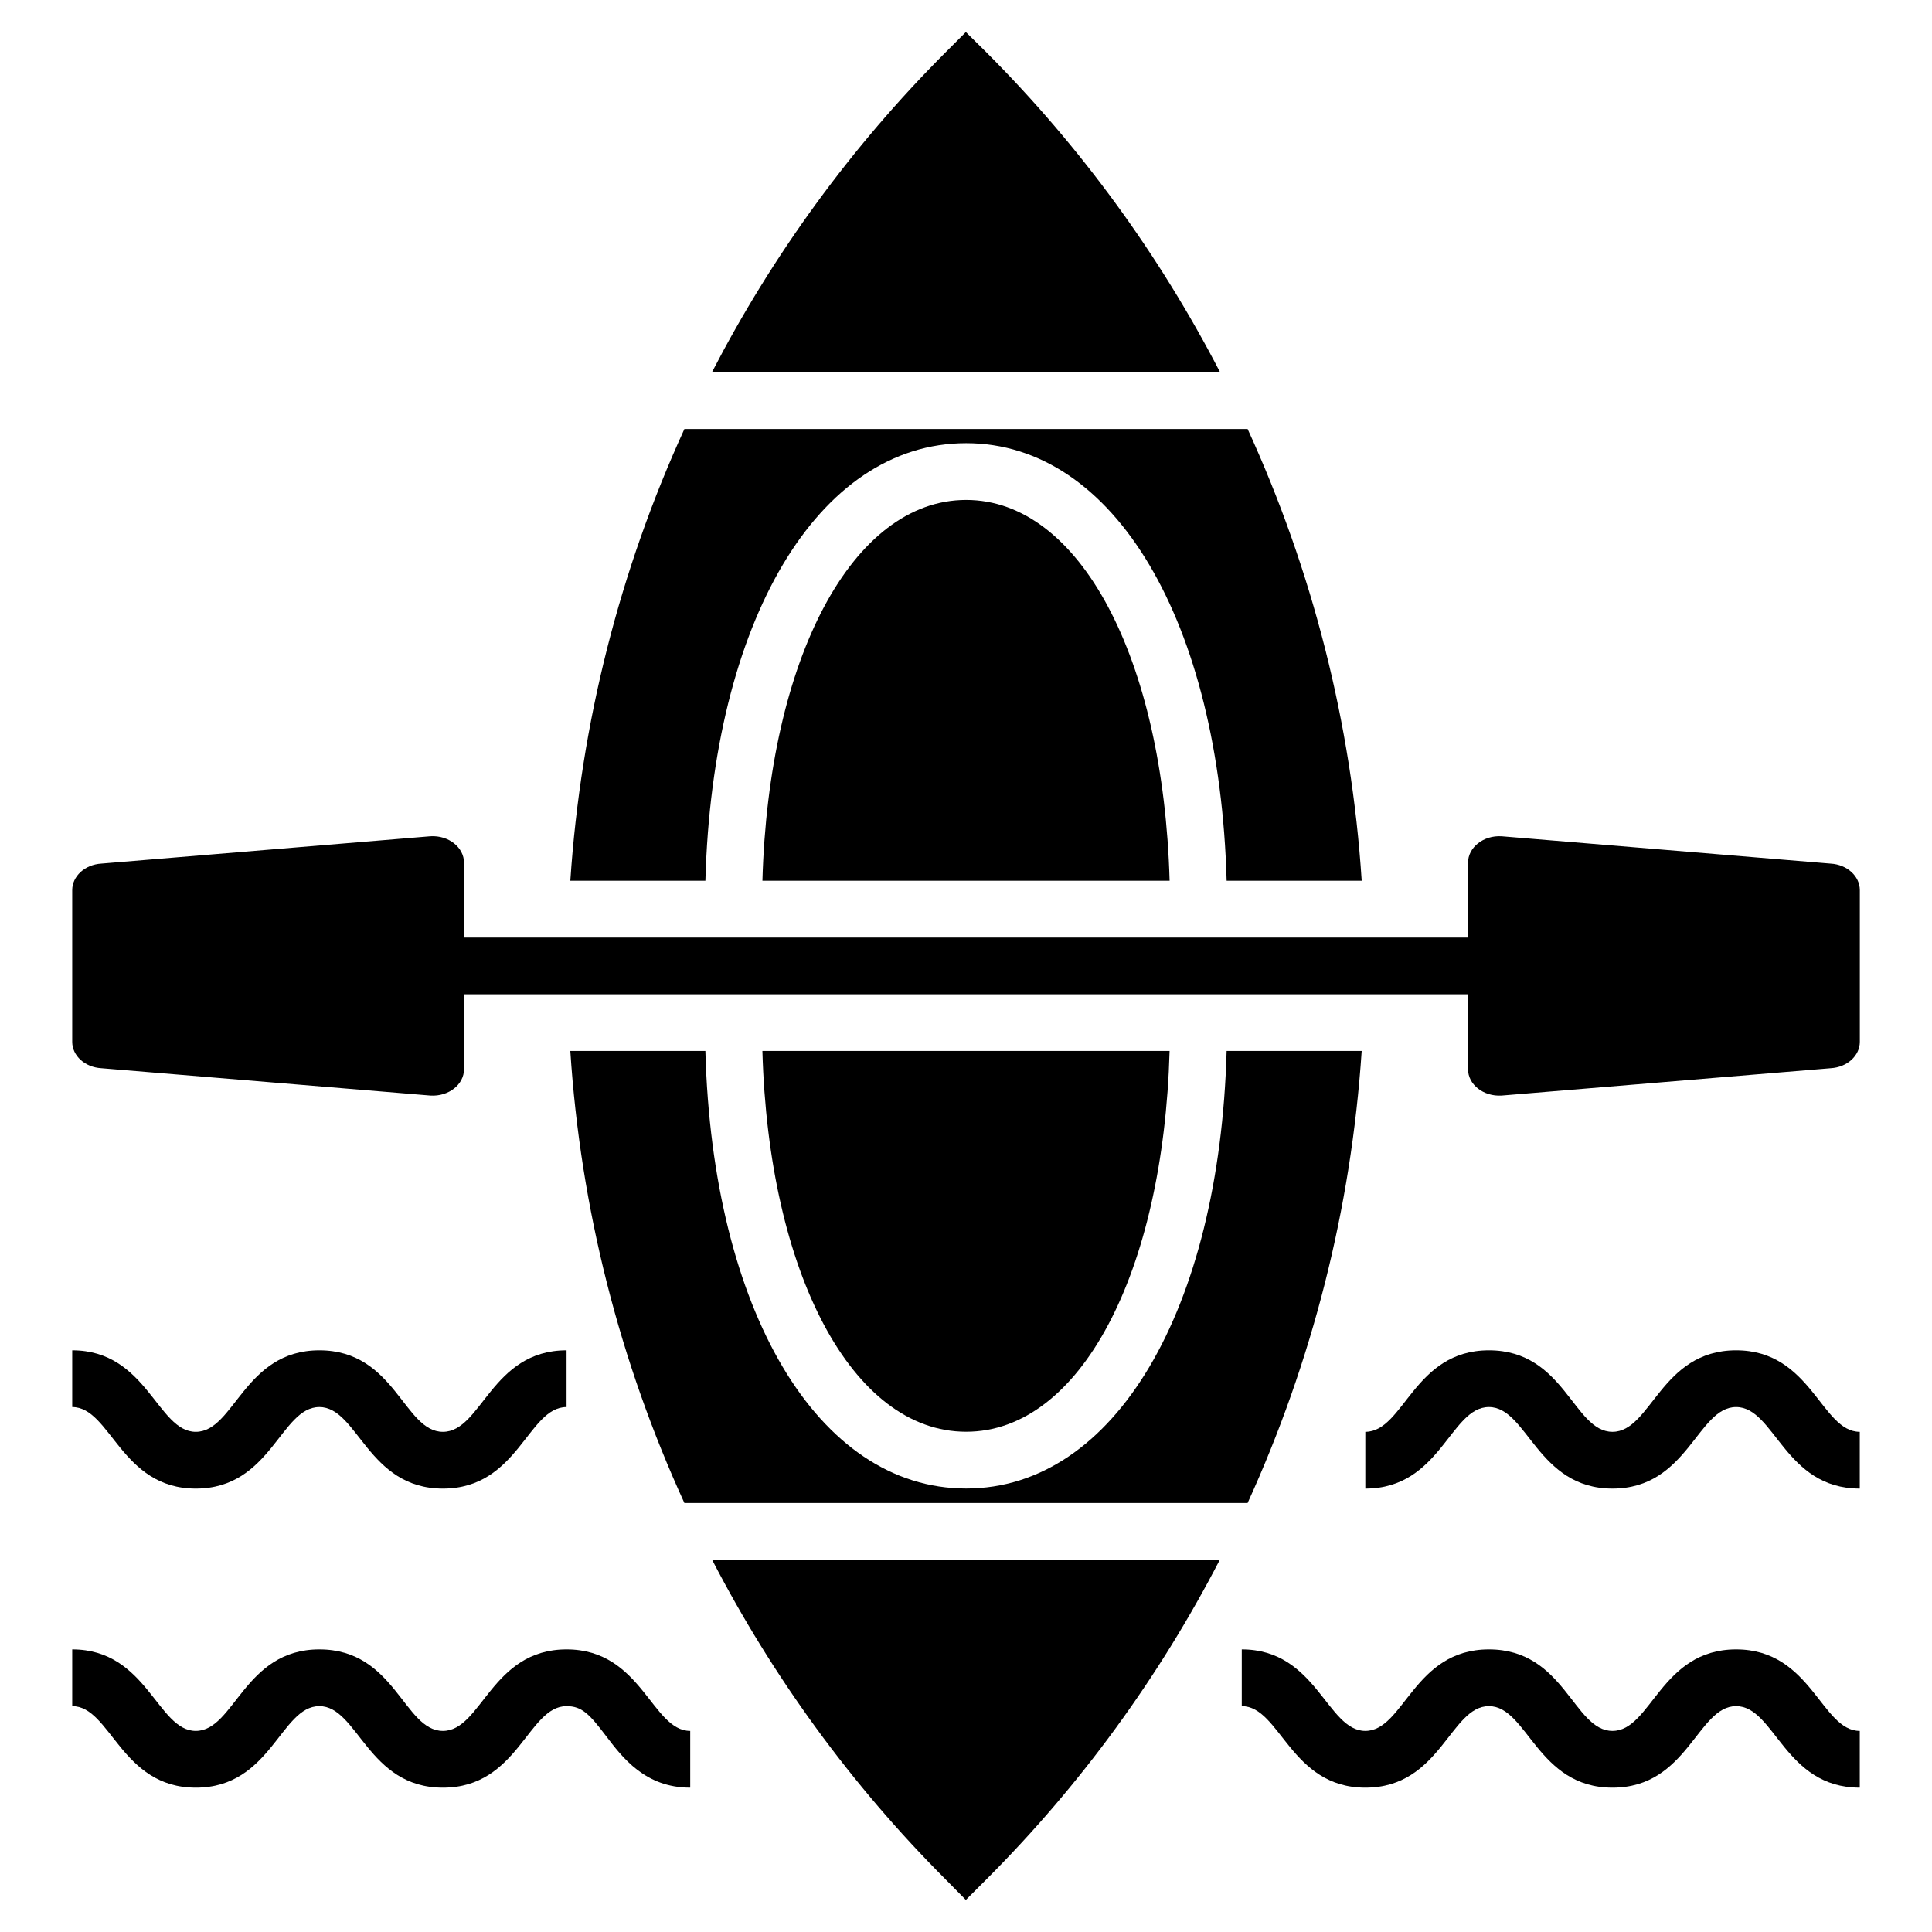
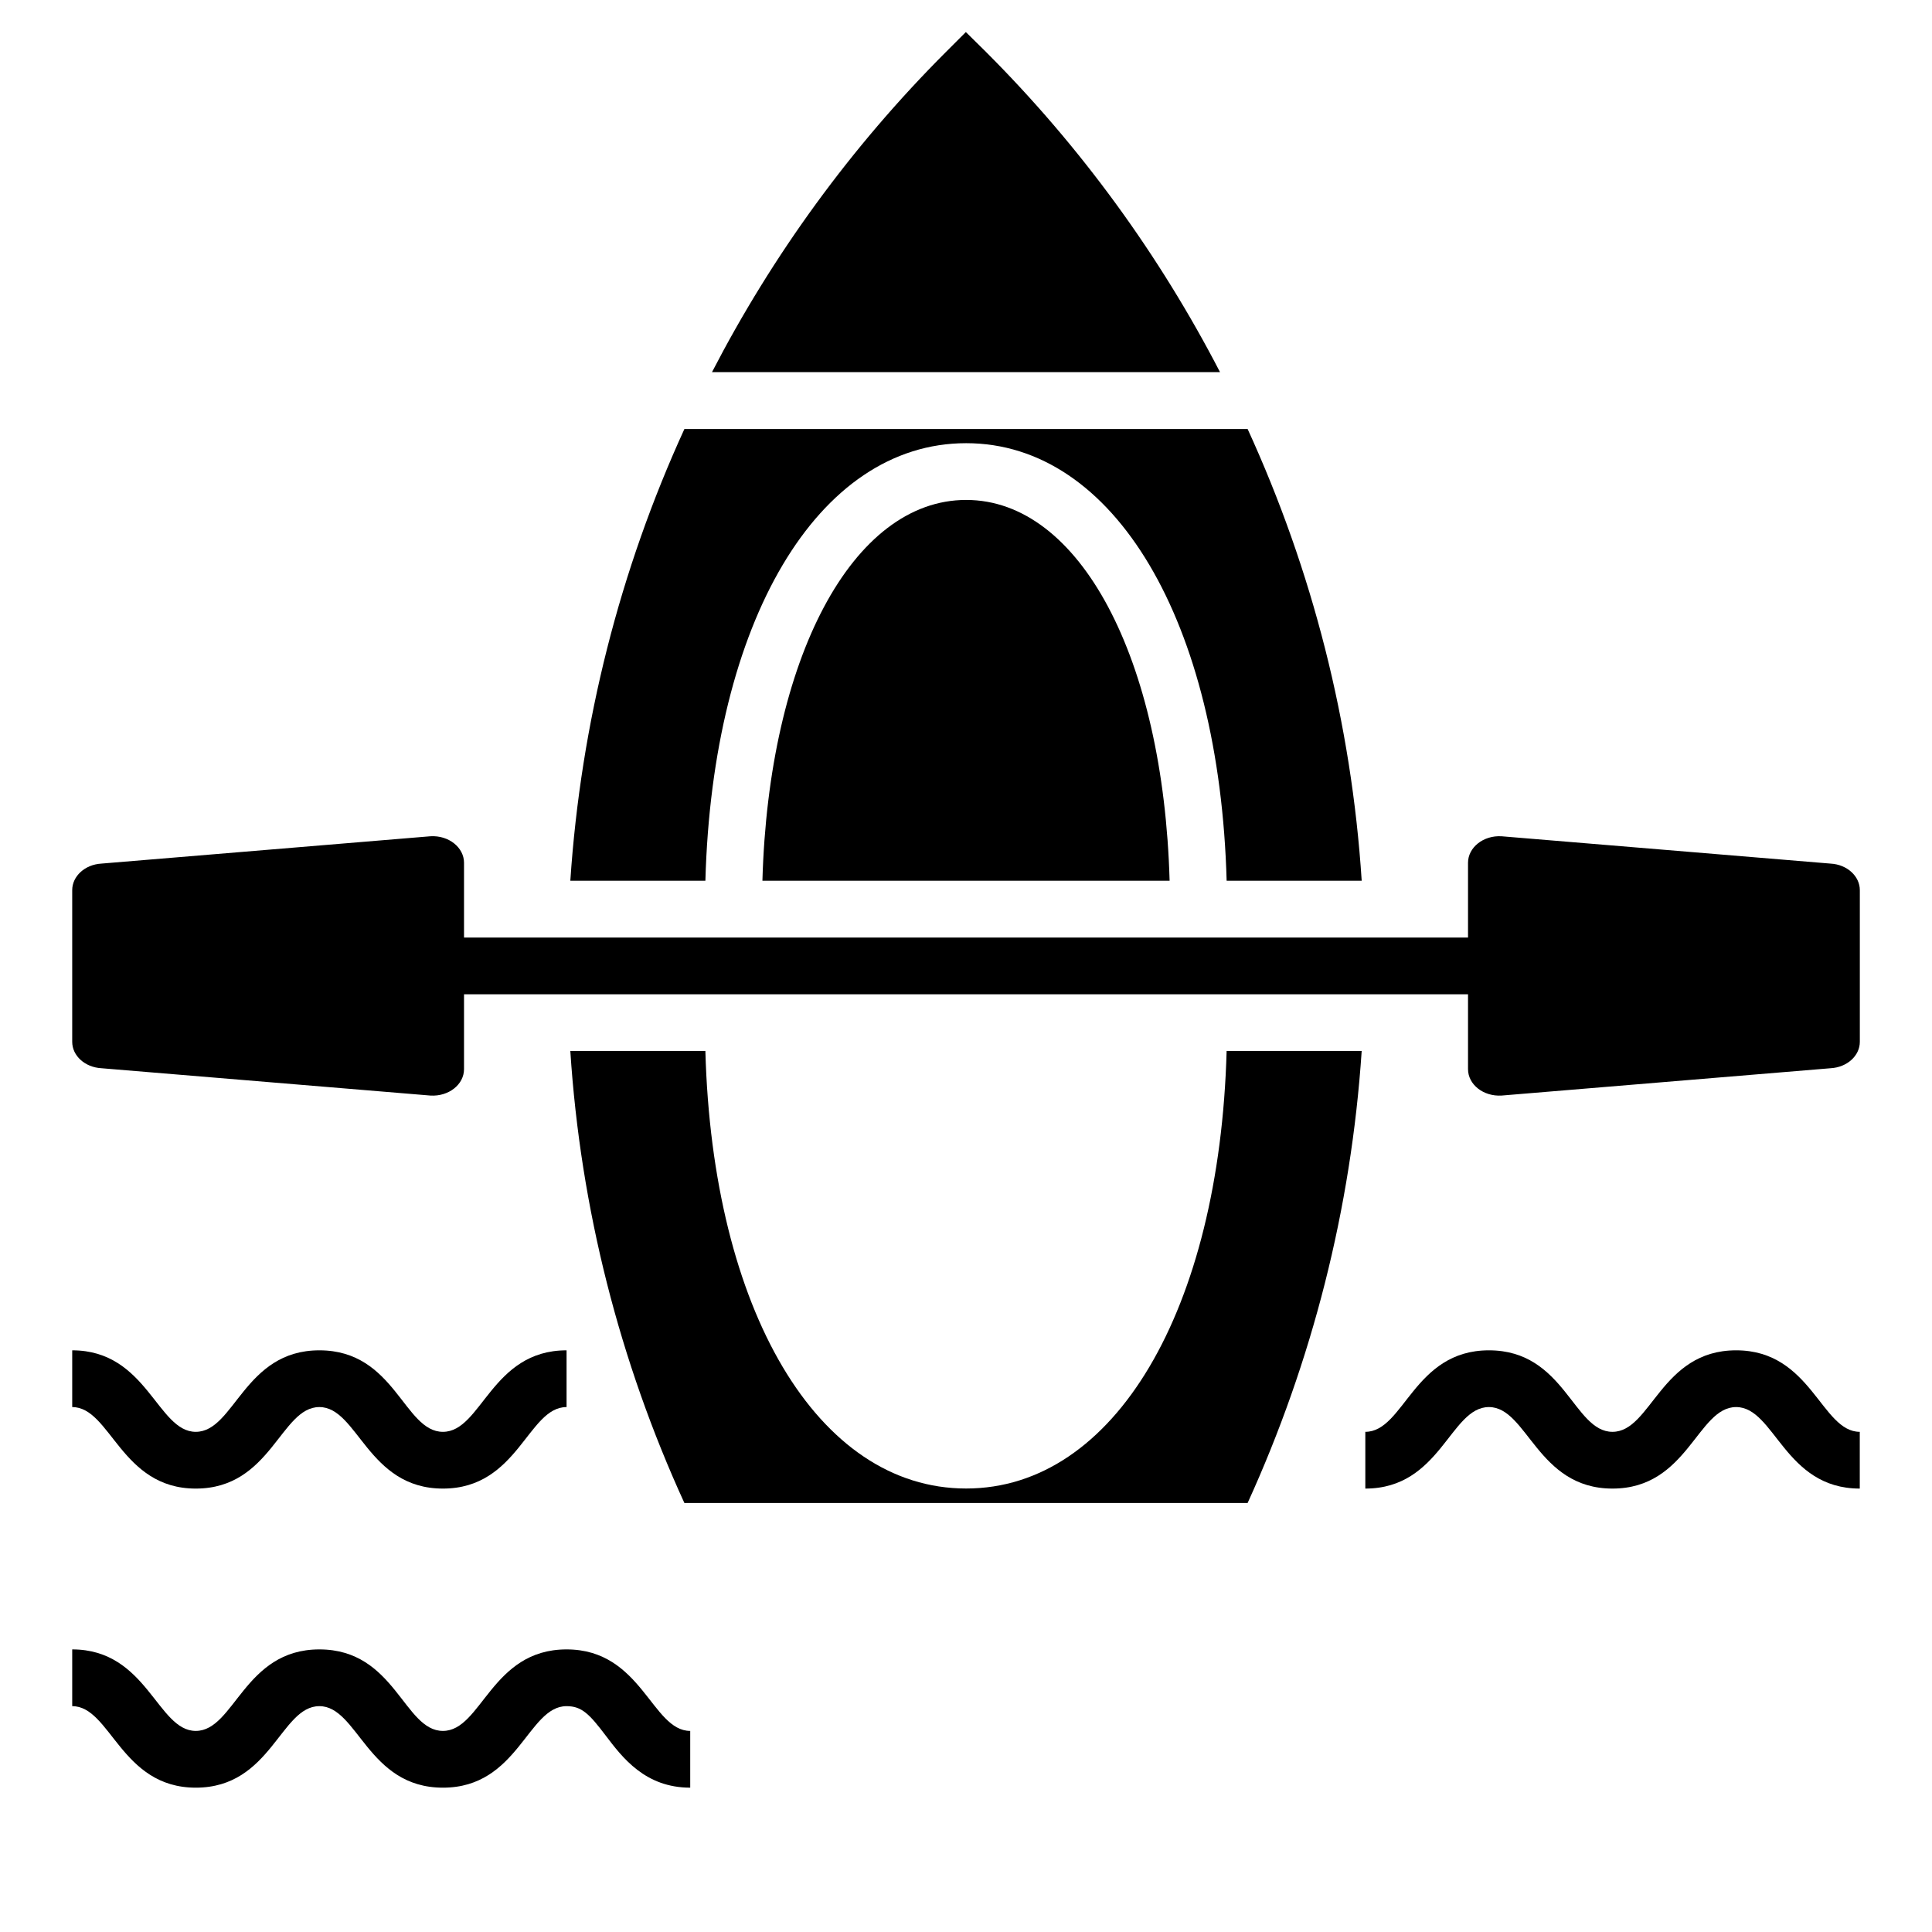
<svg xmlns="http://www.w3.org/2000/svg" fill="#000000" width="800px" height="800px" version="1.1" viewBox="144 144 512 512">
  <g>
    <path d="m170.86 427.09 87.227 7.246c4.816 0.281 8.883-2.918 8.883-7v-19.84h266.07v19.84c0 4.078 4.07 7.281 8.883 7l87.227-7.246c4.359-0.246 7.723-3.305 7.723-6.996v-40.195c0-3.691-3.363-6.789-7.723-7.031l-87.227-7.246c-4.816-0.281-8.883 2.953-8.883 7.031v19.805h-266.07v-19.805c0-4.082-4.07-7.316-8.883-7.035l-87.227 7.246c-4.359 0.25-7.723 3.344-7.723 7.035v40.195c0 3.691 3.363 6.75 7.723 6.996z" />
    <path d="m195.88 617.75c19.992 0 22.469-21.602 32.754-21.602 10.203 0 12.789 21.602 32.746 21.602 19.988 0 22.48-21.602 32.766-21.602 4.074 0 6.086 2.148 10.395 7.824 4.41 5.816 10.449 13.777 22.375 13.777v-15.039c-10.211 0-12.801-21.602-32.77-21.602-19.984 0-22.48 21.602-32.766 21.602-10.359 0-12.645-21.602-32.746-21.602-19.98 0-22.469 21.602-32.754 21.602-10.191 0-12.883-21.602-32.742-21.602v15.039c10.191 0.004 12.883 21.602 32.742 21.602z" />
-     <path d="m636.86 602.71c-10.211 0-12.801-21.602-32.77-21.602-19.988 0-22.48 21.602-32.766 21.602-10.359 0-12.641-21.602-32.746-21.602-19.98 0-22.473 21.602-32.754 21.602-10.191 0-12.883-21.602-32.742-21.602v15.039c10.191 0 12.883 21.602 32.742 21.602 19.992 0 22.469-21.602 32.754-21.602 10.203 0 12.789 21.602 32.746 21.602 19.988 0 22.48-21.602 32.766-21.602 10.258 0 12.789 21.602 32.77 21.602z" />
    <path d="m195.88 538.49c19.992 0 22.469-21.602 32.754-21.602 10.203 0 12.789 21.602 32.746 21.602 19.988 0 22.48-21.602 32.766-21.602v-15.039c-19.984 0-22.48 21.602-32.766 21.602-10.359 0-12.645-21.602-32.746-21.602-19.98 0-22.469 21.602-32.754 21.602-10.191 0-12.883-21.602-32.742-21.602v15.039c10.191 0 12.883 21.602 32.742 21.602z" />
    <path d="m636.86 523.45c-10.211 0-12.801-21.602-32.77-21.602-19.988 0-22.48 21.602-32.766 21.602-10.359 0-12.641-21.602-32.746-21.602-19.98 0-22.473 21.602-32.754 21.602v15.039c19.992 0 22.469-21.602 32.754-21.602 10.203 0 12.789 21.602 32.746 21.602 19.988 0 22.48-21.602 32.766-21.602 10.258 0 12.789 21.602 32.77 21.602z" />
-     <path d="m399.96 647.5 5.34-5.34c25.164-25.164 45.938-53.816 61.984-84.836h-134.59c16.047 31.004 36.824 59.664 62 84.836z" />
    <path d="m400.04 276.49c-30.152 0-52.336 42.035-53.992 100.91h107.91c-1.656-58.879-23.762-100.91-53.914-100.91z" />
-     <path d="m400.04 523.43c30.152 0 52.262-41.961 53.914-100.91h-107.91c1.656 58.953 23.836 100.91 53.992 100.91z" />
    <path d="m400.04 261.45c39.328 0 67.148 47.375 69.031 115.95h35.793c-2.707-41.809-13.086-82.266-30.23-119.71h-149.26c-17.07 37.297-27.445 77.828-30.23 119.71h35.793c1.879-68.578 29.703-115.95 69.105-115.95z" />
    <path d="m295.14 422.52c2.707 41.809 13.086 82.34 30.23 119.79h149.26c17.07-37.449 27.445-77.902 30.23-119.79h-35.793c-1.879 68.652-29.703 115.95-69.031 115.95-39.402 0-67.227-47.297-69.105-115.95z" />
    <path d="m405.3 157.76-5.34-5.266-5.266 5.266c-25.176 25.176-45.957 53.832-62.008 84.859h134.63c-16.051-31.012-36.836-59.676-62.02-84.859z" />
  </g>
</svg>